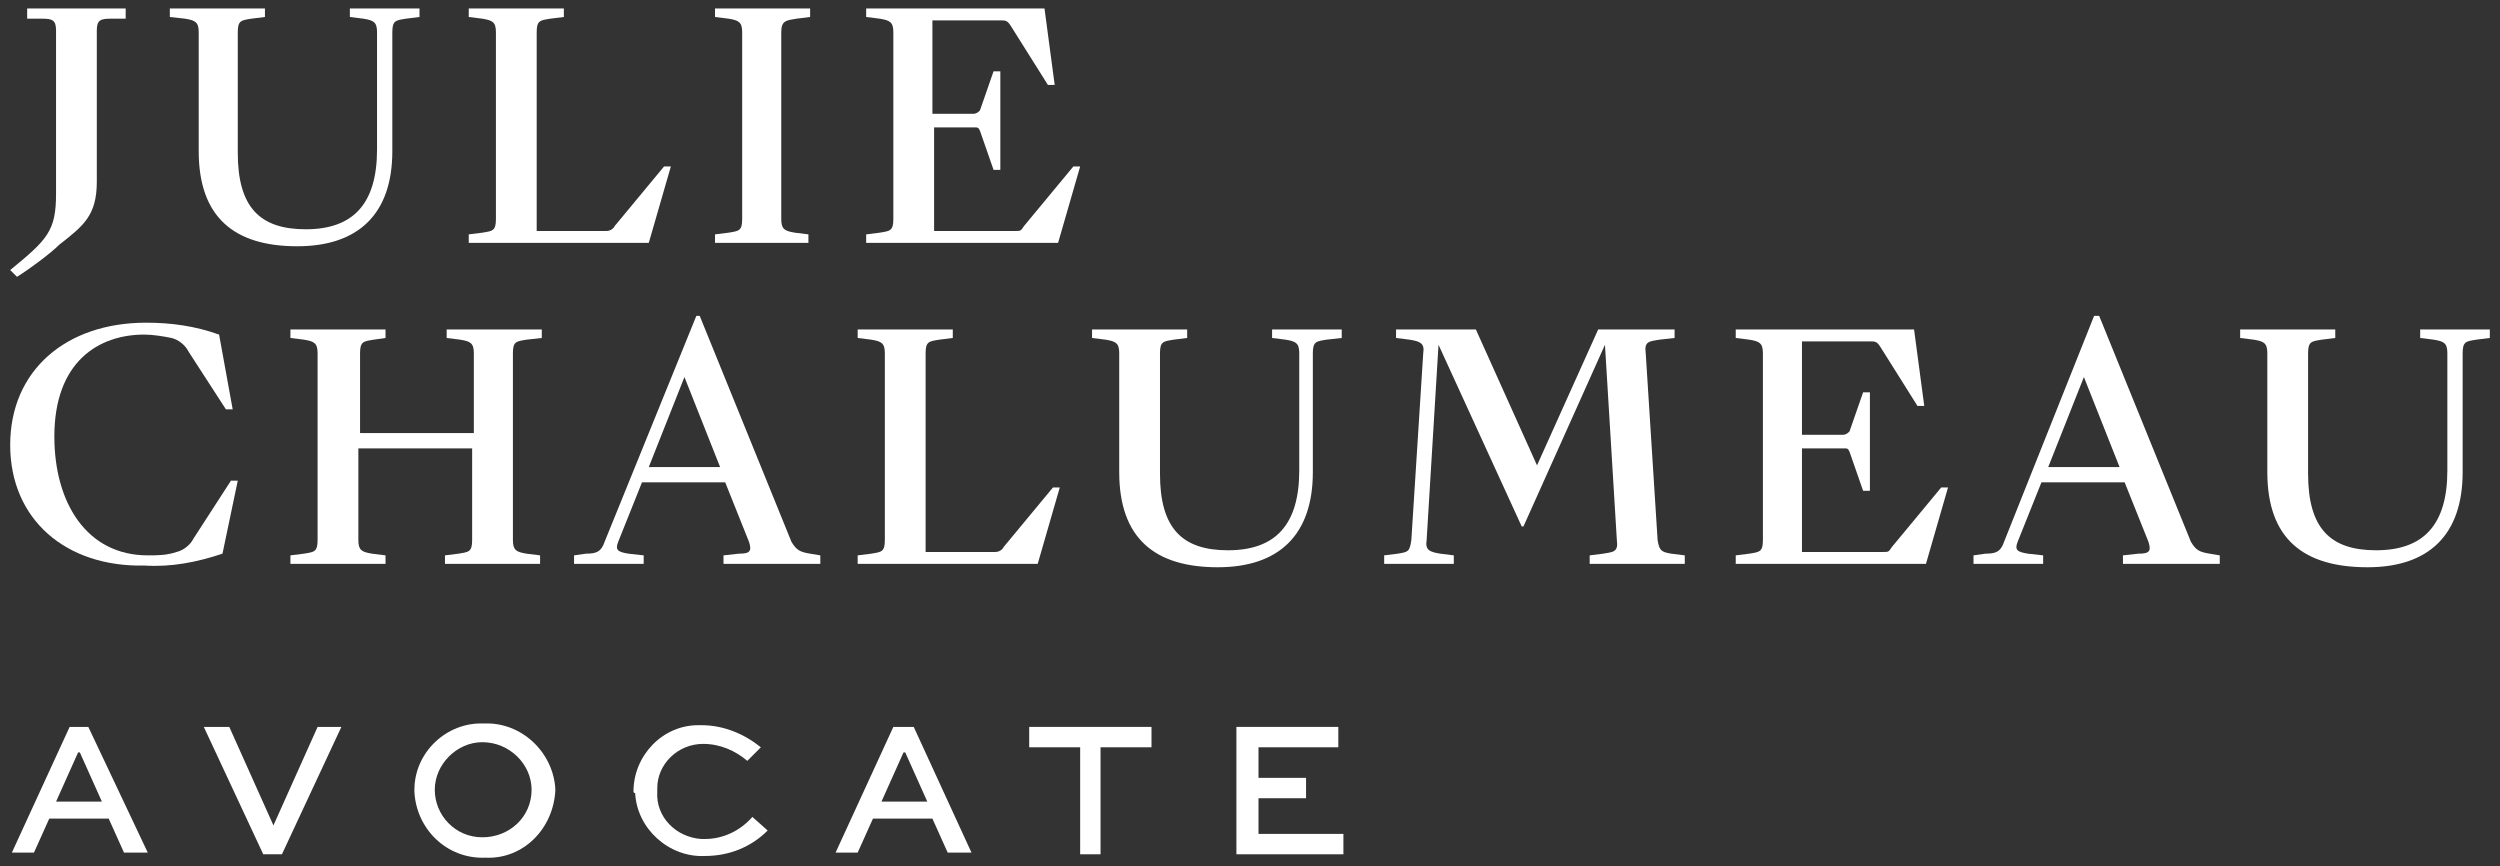
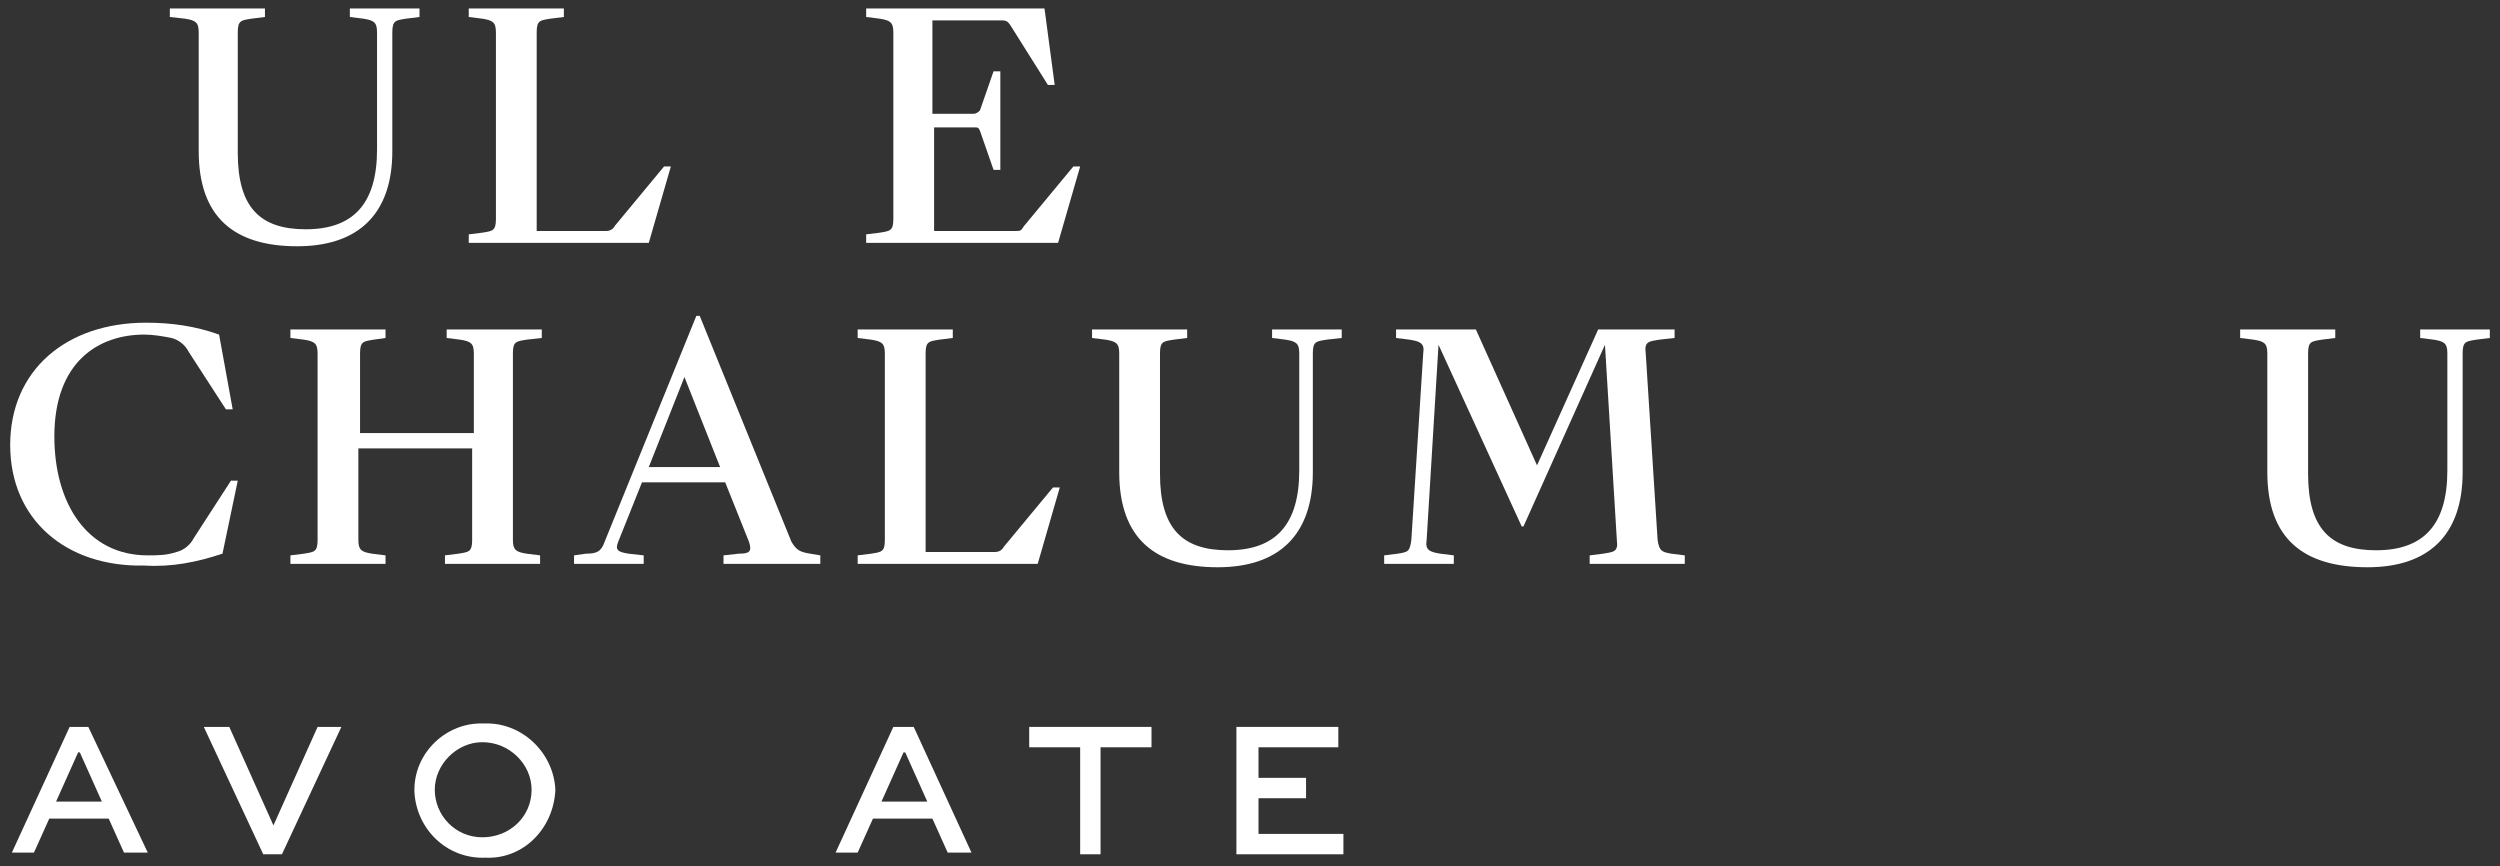
<svg xmlns="http://www.w3.org/2000/svg" version="1.1" id="Calque_1" width="147.2" height="51" x="0px" y="0px" viewBox="0 0 147.2 51" style="enable-background:new 0 0 147.2 51;" xml:space="preserve">
  <rect x="0" y="0" width="147.2" height="51" fill="#333333" stroke="none" />
  <style type="text/css">
	.st0{fill:#ffffff;}
</style>
  <g>
    <g>
-       <path class="st0" d="M37.3,46.6c0-2.1,1.7-3.9,3.8-3.9c0.1,0,0.1,0,0.2,0c1.3,0,2.5,0.5,3.5,1.3L44,44.8c-0.7-0.6-1.6-1-2.6-1    c-1.5,0-2.7,1.2-2.7,2.6c0,0.1,0,0.1,0,0.2c-0.1,1.5,1.1,2.7,2.6,2.8c0.1,0,0.1,0,0.2,0c1.1,0,2.1-0.5,2.8-1.3l0.9,0.8    c-1,1-2.3,1.5-3.7,1.5c-2.1,0.1-4-1.6-4.1-3.7C37.3,46.7,37.3,46.6,37.3,46.6z" />
      <path class="st0" d="M32.7,46.5c-0.1-2.2-2-4-4.2-3.9c0,0,0,0,0,0c-2.2-0.1-4.1,1.7-4.1,3.9l0,0c0,0,0,0,0,0.1    c0.1,2.2,1.9,4,4.2,3.9c0,0,0,0,0,0C30.8,50.6,32.6,48.8,32.7,46.5C32.7,46.5,32.7,46.5,32.7,46.5z M31.3,46.5    c0,1.6-1.3,2.8-2.9,2.8c0,0,0,0,0,0c-1.6,0-2.8-1.3-2.8-2.8l0,0c0,0,0,0,0,0c0-1.5,1.3-2.8,2.8-2.8c0,0,0,0,0,0    C30,43.7,31.3,45,31.3,46.5C31.3,46.5,31.3,46.5,31.3,46.5z" />
      <polygon class="st0" points="15.5,50.3 12,42.8 13.5,42.8 16.1,48.6 16.1,48.6 18.7,42.8 20.1,42.8 16.6,50.3   " />
      <path class="st0" d="M5.2,42.8H4.1l-3.4,7.4H2l0.9-2h3.5l0.9,2h1.4L5.2,42.8z M3.3,47.2l1.3-2.9h0.1l1.3,2.9H3.3z" />
      <polygon class="st0" points="72.8,50.3 72.8,42.8 78.8,42.8 78.8,44 74.1,44 74.1,45.8 76.9,45.8 76.9,47 74.1,47 74.1,49.1     79.1,49.1 79.1,50.3   " />
      <polygon class="st0" points="63.6,50.3 63.6,44 60.6,44 60.6,42.8 67.8,42.8 67.8,44 64.8,44 64.8,50.3   " />
      <path class="st0" d="M53.8,42.8h-1.2l-3.4,7.4h1.3l0.9-2h3.5l0.9,2h1.4L53.8,42.8z M51.9,47.2l1.3-2.9h0.1l1.3,2.9H51.9z" />
    </g>
    <g>
      <path class="st0" d="M133.5,27.8v-7c0-0.6-0.2-0.7-0.8-0.8l-0.8-0.1v-0.5h5.6v0.5l-0.8,0.1c-0.6,0.1-0.8,0.1-0.8,0.8v7.1    c0,3.2,1.3,4.5,4,4.5c2.8,0,4.2-1.5,4.2-4.7v-6.9c0-0.6-0.2-0.7-0.8-0.8l-0.8-0.1v-0.5h4.1v0.5l-0.8,0.1c-0.6,0.1-0.8,0.1-0.8,0.8    v7c0,3.7-2,5.6-5.6,5.6C135.6,33.4,133.5,31.7,133.5,27.8L133.5,27.8z" />
      <path class="st0" d="M65.9,27.8v-7c0-0.6-0.2-0.7-0.8-0.8l-0.8-0.1v-0.5h5.6v0.5L69.1,20c-0.6,0.1-0.8,0.1-0.8,0.8v7.1    c0,3.2,1.3,4.5,4,4.5c2.8,0,4.2-1.5,4.2-4.7v-6.9c0-0.6-0.2-0.7-0.8-0.8l-0.8-0.1v-0.5h4.1v0.5L78.1,20c-0.6,0.1-0.8,0.1-0.8,0.8    v7c0,3.7-2,5.6-5.6,5.6C68,33.4,65.9,31.7,65.9,27.8L65.9,27.8z" />
      <path class="st0" d="M0.6,26.2c0-4.4,3.3-7.2,8-7.2c1.5,0,2.9,0.2,4.3,0.7l0.8,4.4h-0.4l-2.2-3.4c-0.2-0.4-0.6-0.7-1-0.8    c-0.5-0.1-1.1-0.2-1.6-0.2c-2.7,0-5.3,1.6-5.3,6c0,3.9,1.9,7,5.5,7c0.6,0,1.1,0,1.7-0.2c0.4-0.1,0.8-0.4,1-0.8l2.2-3.4H14    l-0.9,4.3c-1.5,0.5-3,0.8-4.6,0.7C3.9,33.4,0.6,30.6,0.6,26.2L0.6,26.2z" />
-       <path class="st0" d="M130.1,32.6c-0.6-0.1-0.8-0.2-1.1-0.7l-5.4-13.3h-0.3L118,31.9c-0.2,0.6-0.5,0.7-1.1,0.7l-0.7,0.1v0.5h4.1    v-0.5l-0.9-0.1c-0.6-0.1-0.8-0.2-0.6-0.7l1.4-3.5h4.9l1.4,3.5c0.2,0.6,0,0.7-0.6,0.7l-0.9,0.1v0.5h5.7v-0.5L130.1,32.6z     M120.6,27.5l2.1-5.3l2.1,5.3H120.6z" />
      <path class="st0" d="M47.7,32.6c-0.6-0.1-0.8-0.2-1.1-0.7l-5.4-13.3H41l-5.4,13.3c-0.2,0.6-0.5,0.7-1.1,0.7l-0.7,0.1v0.5h4.1v-0.5    L37,32.6c-0.6-0.1-0.8-0.2-0.6-0.7l1.4-3.5h4.9l1.4,3.5c0.2,0.6,0,0.7-0.6,0.7l-0.9,0.1v0.5h5.7v-0.5L47.7,32.6z M38.2,27.5    l2.1-5.3l2.1,5.3H38.2z" />
-       <path class="st0" d="M102.2,33.2v-0.5l0.8-0.1c0.6-0.1,0.8-0.1,0.8-0.8v-11c0-0.6-0.2-0.7-0.8-0.8l-0.8-0.1v-0.5h10.5l0.6,4.5    h-0.4l-2.2-3.5c-0.2-0.3-0.3-0.3-0.6-0.3h-4v5.5h2.4c0.2,0,0.3-0.1,0.4-0.2l0.8-2.3h0.4v5.8h-0.4l-0.8-2.3    c-0.1-0.2-0.1-0.2-0.4-0.2h-2.4v6.1h4.8c0.3,0,0.3,0,0.5-0.3l2.9-3.5h0.4l-1.3,4.5L102.2,33.2z" />
      <path class="st0" d="M93.6,33.2v-0.5l0.8-0.1c0.6-0.1,0.9-0.1,0.8-0.8l-0.7-11.5L89.7,31h-0.1l-4.9-10.7l-0.7,11.5    c-0.1,0.6,0.2,0.7,0.8,0.8l0.8,0.1v0.5h-4.1v-0.5l0.8-0.1c0.6-0.1,0.7-0.1,0.8-0.8l0.7-11c0.1-0.6-0.2-0.7-0.8-0.8l-0.8-0.1v-0.5    h4.7l3.6,8l3.6-8h4.5v0.5L97.7,20c-0.6,0.1-0.9,0.1-0.8,0.8l0.7,11c0.1,0.6,0.2,0.7,0.8,0.8l0.8,0.1v0.5L93.6,33.2z" />
      <path class="st0" d="M50.5,33.2v-0.5l0.8-0.1c0.6-0.1,0.8-0.1,0.8-0.8v-11c0-0.6-0.2-0.7-0.8-0.8l-0.8-0.1v-0.5h5.6v0.5L55.3,20    c-0.6,0.1-0.8,0.1-0.8,0.8v11.7h4.1c0.2,0,0.4-0.1,0.5-0.3l2.9-3.5h0.4l-1.3,4.5L50.5,33.2z" />
      <path class="st0" d="M26.2,33.2v-0.5l0.8-0.1c0.6-0.1,0.8-0.1,0.8-0.8v-5.4h-6.7v5.4c0,0.6,0.2,0.7,0.8,0.8l0.8,0.1v0.5h-5.6v-0.5    l0.8-0.1c0.6-0.1,0.8-0.1,0.8-0.8v-11c0-0.6-0.2-0.7-0.8-0.8l-0.8-0.1v-0.5h5.6v0.5L22,20c-0.6,0.1-0.8,0.1-0.8,0.8v4.7h6.7v-4.7    c0-0.6-0.2-0.7-0.8-0.8l-0.8-0.1v-0.5h5.6v0.5L31,20c-0.6,0.1-0.8,0.1-0.8,0.8v11c0,0.6,0.2,0.7,0.8,0.8l0.8,0.1v0.5H26.2z" />
    </g>
    <g>
-       <path class="st0" d="M0.6,15.9c2.2-1.8,2.7-2.3,2.7-4.5V1.8c0-0.6-0.2-0.7-0.8-0.7l-0.9,0V0.5h5.8v0.6l-0.9,0    c-0.6,0-0.8,0.1-0.8,0.7v8.9c0,2-0.8,2.6-2.2,3.7C3,14.9,1.8,15.8,1,16.3L0.6,15.9z" />
      <path class="st0" d="M11.7,8.9v-7c0-0.6-0.2-0.7-0.8-0.8L10,1V0.5h5.6V1l-0.8,0.1C14.2,1.2,14,1.2,14,1.9V9c0,3.2,1.3,4.5,4,4.5    c2.8,0,4.2-1.5,4.2-4.7V1.9c0-0.6-0.2-0.7-0.8-0.8L20.6,1V0.5h4.1V1l-0.8,0.1c-0.6,0.1-0.8,0.1-0.8,0.8v7c0,3.7-2,5.6-5.6,5.6    C13.8,14.5,11.7,12.8,11.7,8.9L11.7,8.9z" />
      <path class="st0" d="M51,14.3v-0.5l0.8-0.1c0.6-0.1,0.8-0.1,0.8-0.8v-11c0-0.6-0.2-0.7-0.8-0.8L51,1V0.5h10.5L62.1,5h-0.4    l-2.2-3.5c-0.2-0.3-0.3-0.3-0.6-0.3h-4v5.5h2.4c0.2,0,0.3-0.1,0.4-0.2l0.8-2.3h0.4V10h-0.4l-0.8-2.3c-0.1-0.2-0.1-0.2-0.4-0.2H55    v6.1h4.8c0.3,0,0.3,0,0.5-0.3l2.9-3.5h0.4l-1.3,4.5L51,14.3z" />
-       <path class="st0" d="M42.1,14.3v-0.5l0.8-0.1c0.6-0.1,0.8-0.1,0.8-0.8v-11c0-0.6-0.2-0.7-0.8-0.8L42.1,1V0.5h5.6V1l-0.8,0.1    C46.3,1.2,46,1.2,46,1.9v11c0,0.6,0.2,0.7,0.8,0.8l0.8,0.1v0.5L42.1,14.3z" />
      <path class="st0" d="M27.6,14.3v-0.5l0.8-0.1c0.6-0.1,0.8-0.1,0.8-0.8v-11c0-0.6-0.2-0.7-0.8-0.8L27.6,1V0.5h5.6V1l-0.8,0.1    c-0.6,0.1-0.8,0.1-0.8,0.8v11.7h4.1c0.2,0,0.4-0.1,0.5-0.3l2.9-3.5h0.4l-1.3,4.5H27.6z" />
    </g>
  </g>
</svg>